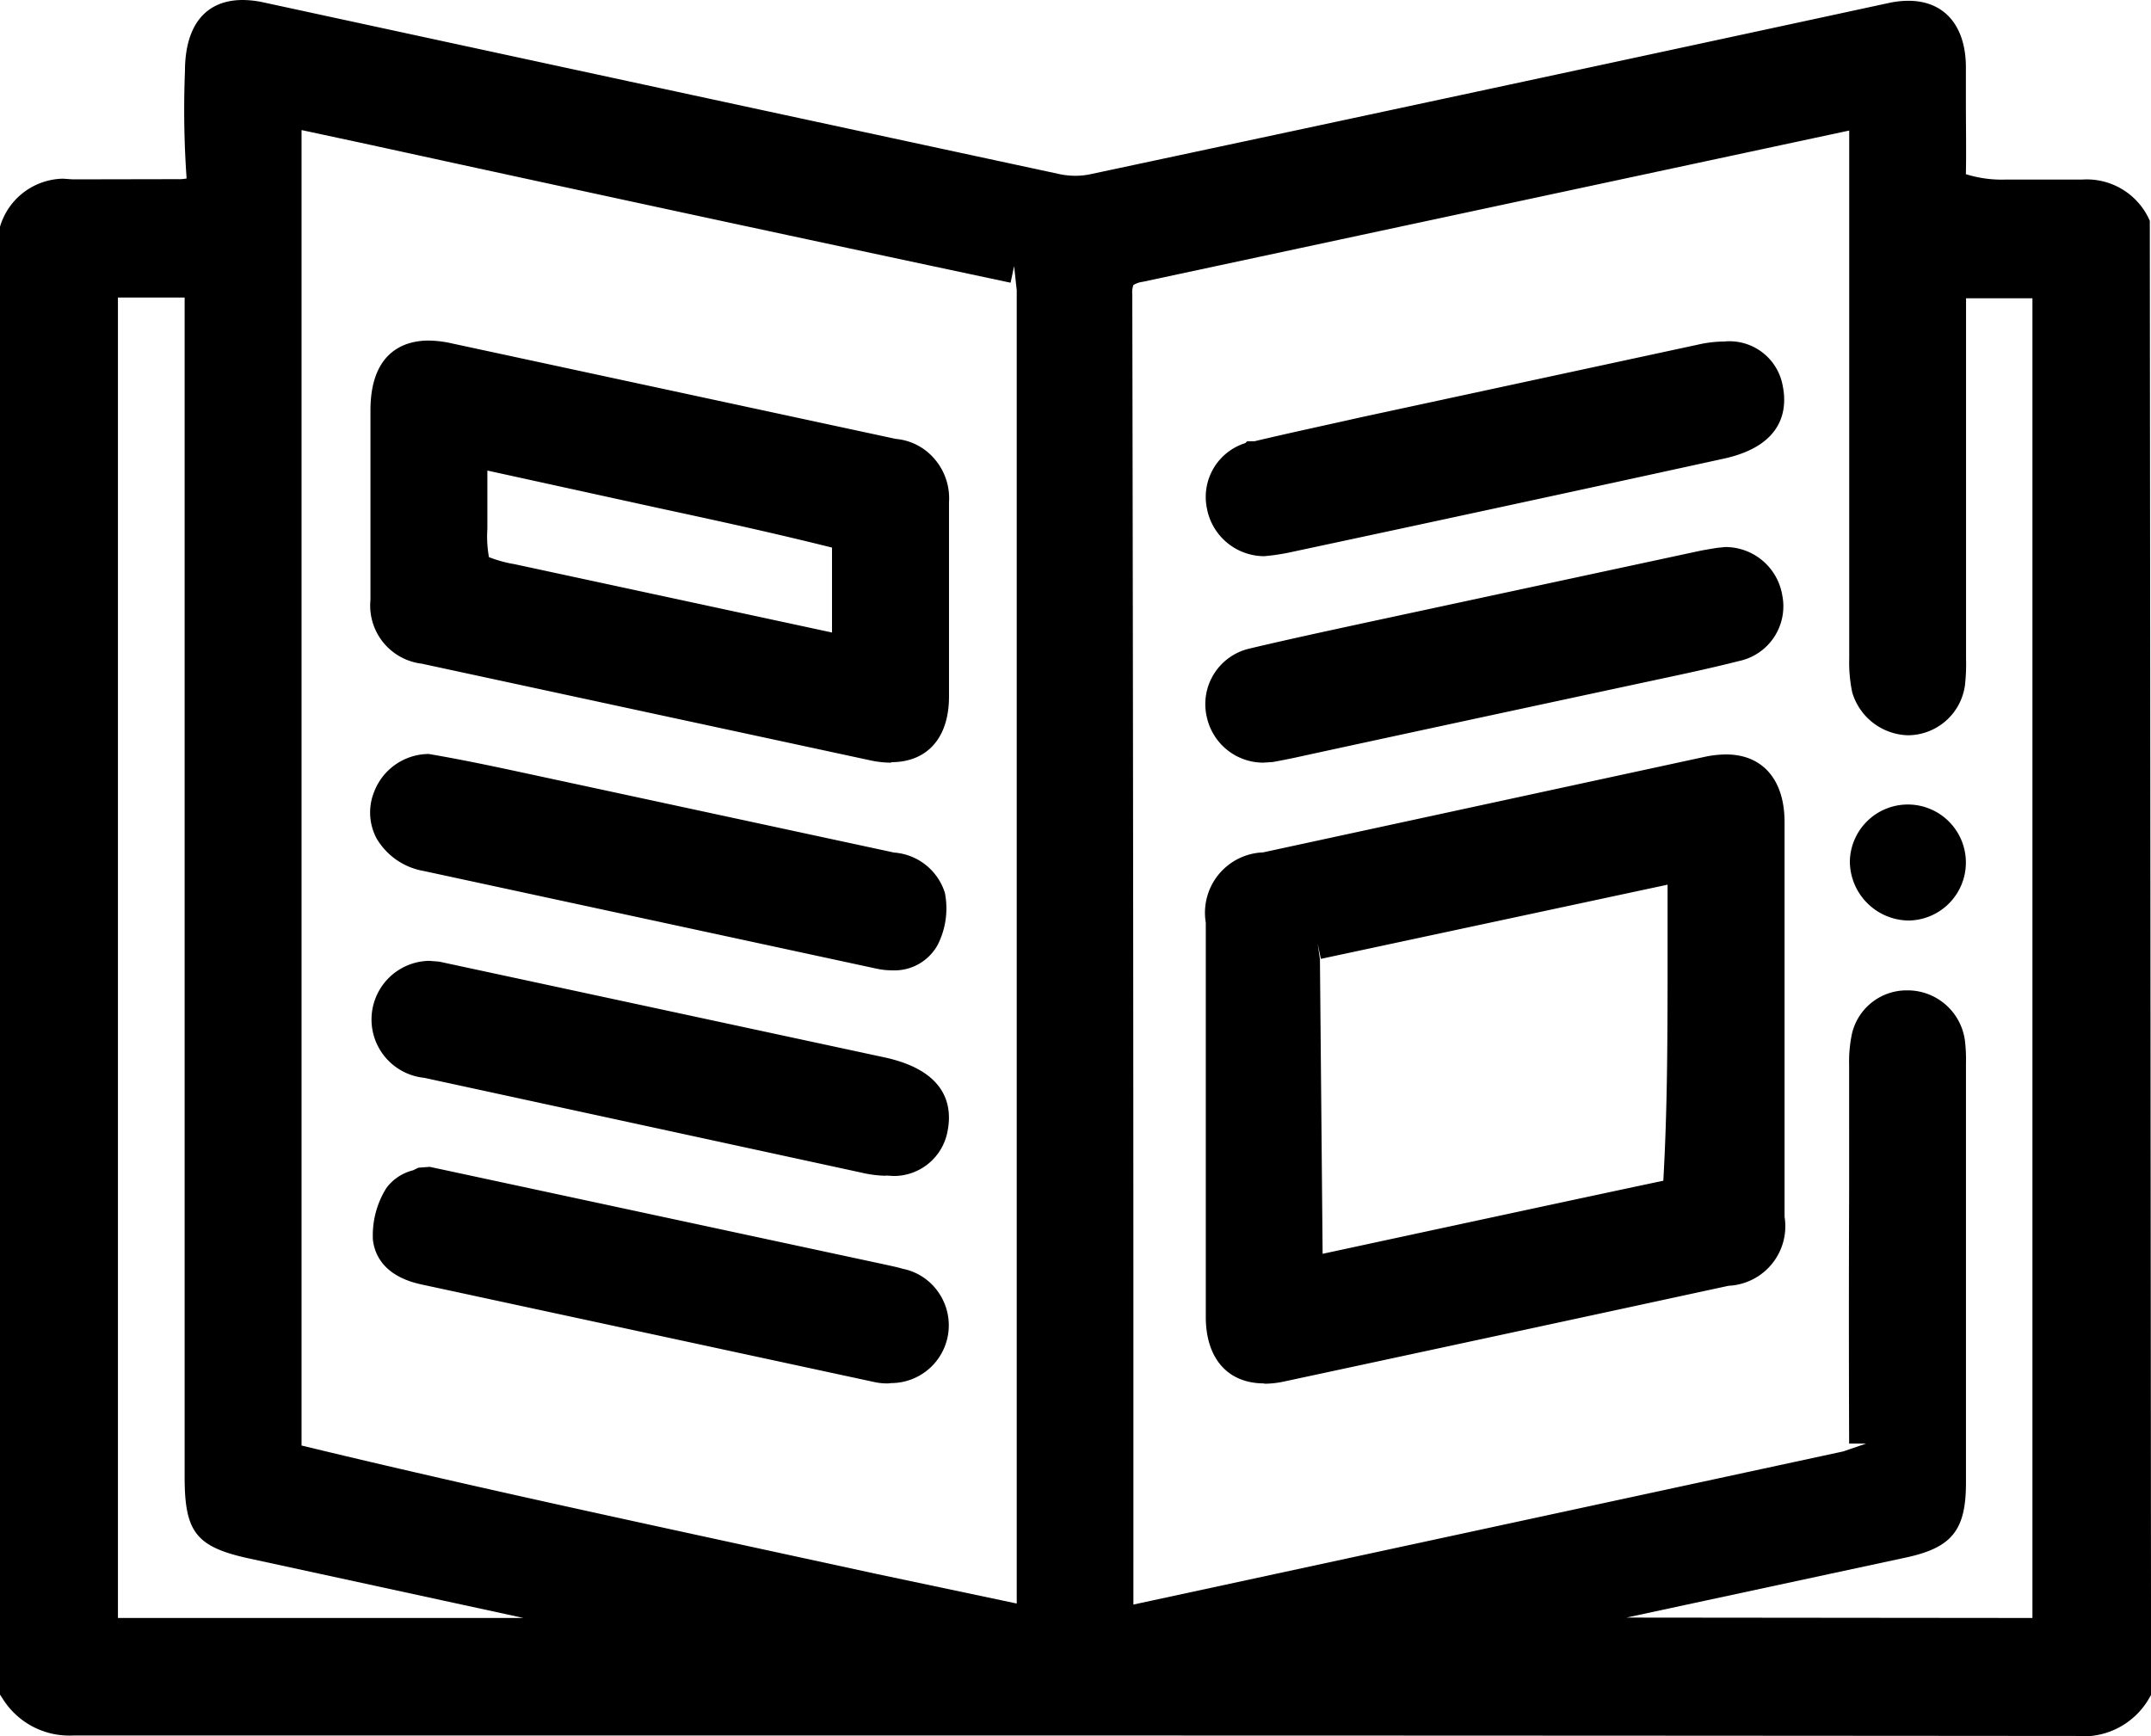
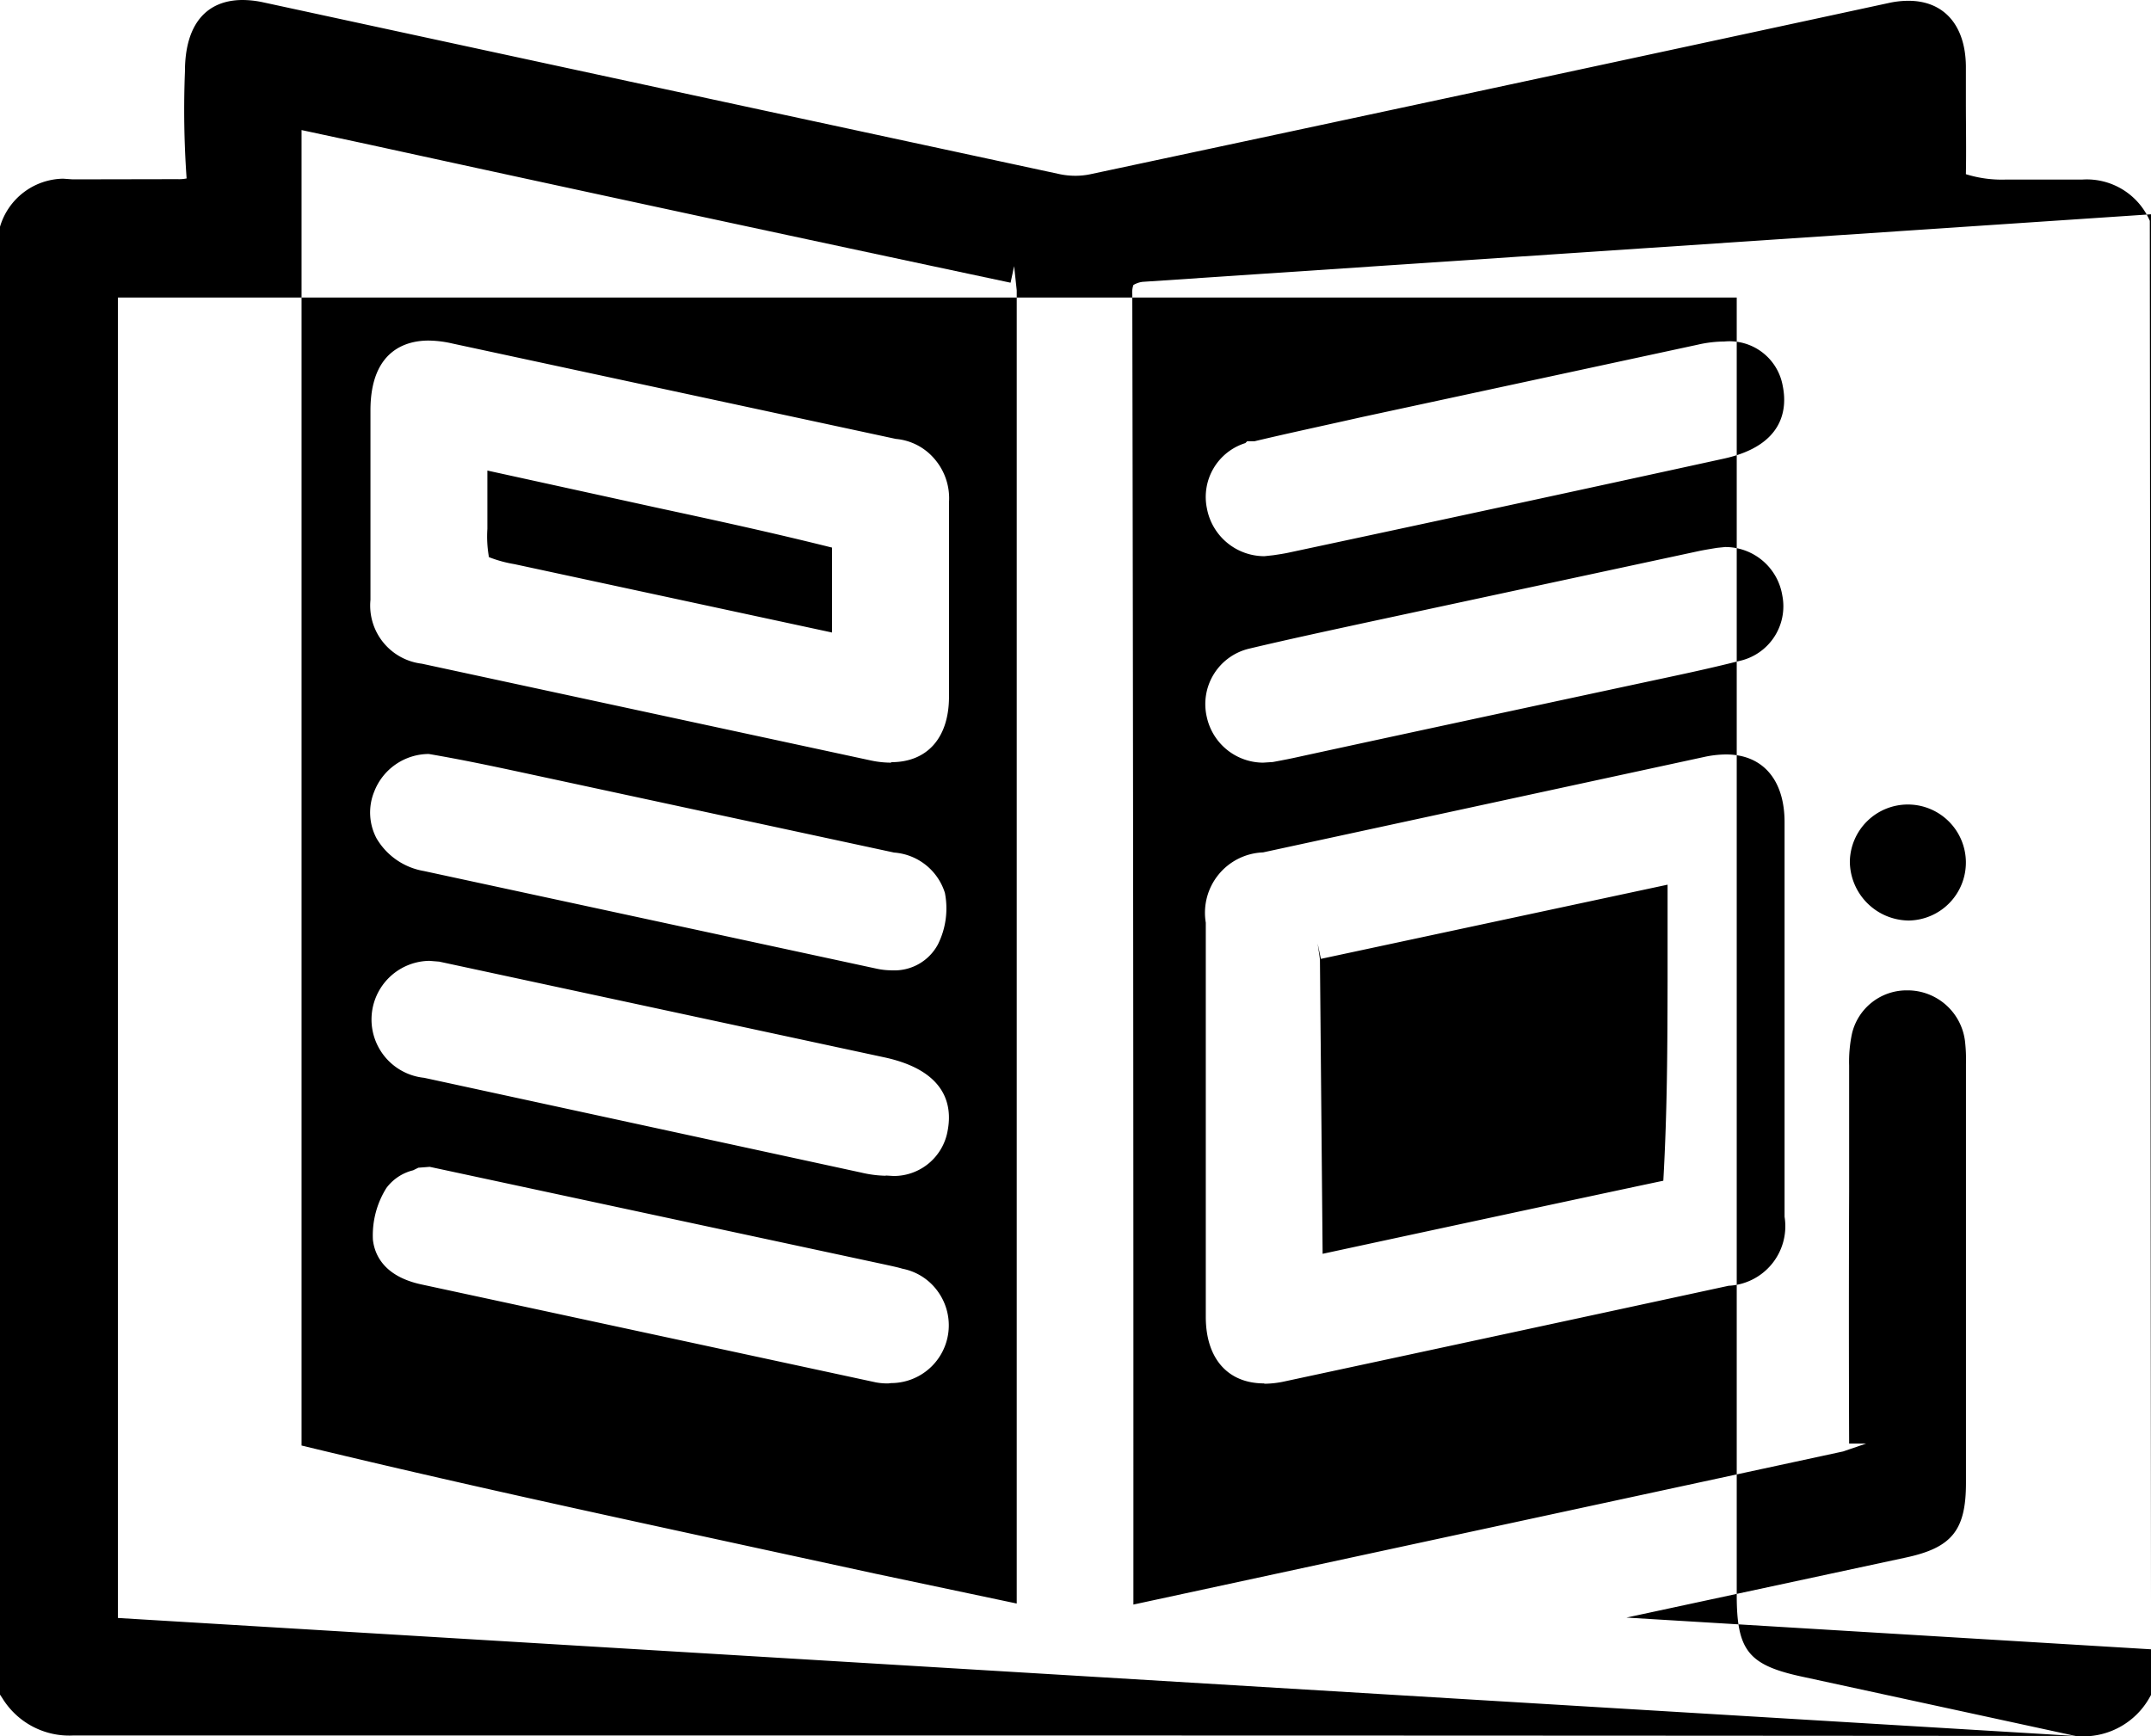
<svg xmlns="http://www.w3.org/2000/svg" width="27.249" height="22" viewBox="0 0 27.249 22">
-   <path id="icon" d="M26.294,21.995q-7.221-.006-14.484-.006l-10.886,0a.994.994,0,0,1-.893-.471L0,21.471V2.873a.848.848,0,0,1,.8-.609l.114.008c.078,0,.175,0,.273,0L2.247,2.27a.49.49,0,0,0,.117-.009A12.333,12.333,0,0,1,2.343.905c0-.6.274-.905.732-.905a1.254,1.254,0,0,1,.252.028Q8.382,1.122,13.436,2.209a.976.976,0,0,0,.186.018.915.915,0,0,0,.188-.019Q18.863,1.132,23.922.039A1.161,1.161,0,0,1,24.177.01c.449,0,.721.309.727.827l0,.454c0,.3.006.611,0,.916a1.53,1.53,0,0,0,.51.068h.965a.87.87,0,0,1,.855.523l.016,18.676-.029.051a.961.961,0,0,1-.827.475ZM6.632,20.5l-3.458-.75c-.688-.147-.835-.331-.835-1.037V3.77H1.494V20.5Zm19.115,0V3.779h-.841V8.348a2.379,2.379,0,0,1-.014.336.733.733,0,0,1-.721.632.758.758,0,0,1-.707-.544,1.847,1.847,0,0,1-.038-.427V1.654L14.474,3.571a.3.3,0,0,0-.116.04.282.282,0,0,0-.014.121q.016,8.275.014,16.548v.05l8.991-1.94.292-.1h-.216q-.006-1.6,0-3.194V13.5a1.705,1.705,0,0,1,.037-.408.711.711,0,0,1,.691-.544h.019a.733.733,0,0,1,.72.638,2.052,2.052,0,0,1,.013.292v5.31c0,.6-.178.821-.76.946l-3.541.761ZM3.82,18.315c1.912.463,3.777.866,5.642,1.271l1.637.355,1.781.376,0-16.638-.033-.307-.045.21q-4.1-.871-8.18-1.762L3.82,1.648Zm7.434-.787a.785.785,0,0,1-.158-.013l-5.753-1.24c-.5-.106-.6-.4-.619-.567a1.129,1.129,0,0,1,.171-.656.6.6,0,0,1,.338-.224l.067-.033.144-.011,5.744,1.233c.133.029.189.041.245.058a.72.72,0,0,1,.456.3.732.732,0,0,1-.6,1.149Zm4.761,0c-.461,0-.738-.314-.74-.838v-5A.765.765,0,0,1,16,10.8l5.592-1.21a1.342,1.342,0,0,1,.274-.031c.463,0,.741.32.741.858v5a.755.755,0,0,1-.709.874q-2.8.606-5.617,1.21a1.22,1.22,0,0,1-.258.031h-.005Zm.706-5.374.034,3.732s3.343-.721,4.316-.926c.051-.9.052-1.719.054-2.534V11.209l-4.392.94-.041-.194Zm-5.5,2.743a1.467,1.467,0,0,1-.314-.041l-5.534-1.2a.743.743,0,0,1,.067-1.482l.124.01L11.218,13.4c.763.17.849.6.787.925a.692.692,0,0,1-.684.575l-.1-.006m.069-2.6a.9.9,0,0,1-.177-.019L5.37,11.036a.863.863,0,0,1-.6-.414.7.7,0,0,1-.029-.593.745.745,0,0,1,.691-.476c.432.074.812.155,1.194.237l4.7,1.012a.731.731,0,0,1,.644.511,1.022,1.022,0,0,1-.088.652.624.624,0,0,1-.549.33l-.042,0m12.879-.632a.753.753,0,0,1-.736-.746.735.735,0,1,1,.755.746h-.019ZM16,9.663a.734.734,0,0,1-.711-.573.722.722,0,0,1,.529-.87c.509-.121,1-.226,1.493-.333l4.22-.907c.072-.015.223-.039.223-.039l.1-.01a.731.731,0,0,1,.724.612.709.709,0,0,1-.551.833c-.392.1-.788.182-1.184.267,0,0-3.116.668-4.458.961-.088.019-.261.051-.261.051Zm-4.71,0a1.226,1.226,0,0,1-.259-.028Q8.185,9.022,5.343,8.409a.742.742,0,0,1-.65-.809l0-2.4c0-.769.461-.885.736-.885a1.4,1.4,0,0,1,.3.037l5.619,1.209a.726.726,0,0,1,.489.252.764.764,0,0,1,.185.552l0,2.461c0,.521-.274.831-.732.831M6.174,6.7a1.474,1.474,0,0,0,.02.359,1.6,1.6,0,0,0,.324.089l4.022.866v-.2c0-.3,0-.588,0-.876-.768-.192-1.493-.349-2.217-.505L6.174,5.962Zm9.844.347a.741.741,0,0,1-.729-.607.715.715,0,0,1,.487-.826l.023-.023h.092c.419-.1.888-.2,1.358-.306l4.259-.918a1.538,1.538,0,0,1,.335-.04.685.685,0,0,1,.741.564c.055.271.031.752-.751.921q-2.743.6-5.485,1.185c-.074.017-.152.028-.219.038Z" />
+   <path id="icon" d="M26.294,21.995q-7.221-.006-14.484-.006l-10.886,0a.994.994,0,0,1-.893-.471L0,21.471V2.873a.848.848,0,0,1,.8-.609l.114.008c.078,0,.175,0,.273,0L2.247,2.27a.49.49,0,0,0,.117-.009A12.333,12.333,0,0,1,2.343.905c0-.6.274-.905.732-.905a1.254,1.254,0,0,1,.252.028Q8.382,1.122,13.436,2.209a.976.976,0,0,0,.186.018.915.915,0,0,0,.188-.019Q18.863,1.132,23.922.039A1.161,1.161,0,0,1,24.177.01c.449,0,.721.309.727.827l0,.454c0,.3.006.611,0,.916a1.53,1.53,0,0,0,.51.068h.965a.87.87,0,0,1,.855.523l.016,18.676-.029.051a.961.961,0,0,1-.827.475Zl-3.458-.75c-.688-.147-.835-.331-.835-1.037V3.77H1.494V20.5Zm19.115,0V3.779h-.841V8.348a2.379,2.379,0,0,1-.014.336.733.733,0,0,1-.721.632.758.758,0,0,1-.707-.544,1.847,1.847,0,0,1-.038-.427V1.654L14.474,3.571a.3.3,0,0,0-.116.04.282.282,0,0,0-.014.121q.016,8.275.014,16.548v.05l8.991-1.94.292-.1h-.216q-.006-1.6,0-3.194V13.5a1.705,1.705,0,0,1,.037-.408.711.711,0,0,1,.691-.544h.019a.733.733,0,0,1,.72.638,2.052,2.052,0,0,1,.013.292v5.31c0,.6-.178.821-.76.946l-3.541.761ZM3.82,18.315c1.912.463,3.777.866,5.642,1.271l1.637.355,1.781.376,0-16.638-.033-.307-.045.21q-4.1-.871-8.18-1.762L3.82,1.648Zm7.434-.787a.785.785,0,0,1-.158-.013l-5.753-1.24c-.5-.106-.6-.4-.619-.567a1.129,1.129,0,0,1,.171-.656.6.6,0,0,1,.338-.224l.067-.033.144-.011,5.744,1.233c.133.029.189.041.245.058a.72.72,0,0,1,.456.3.732.732,0,0,1-.6,1.149Zm4.761,0c-.461,0-.738-.314-.74-.838v-5A.765.765,0,0,1,16,10.8l5.592-1.21a1.342,1.342,0,0,1,.274-.031c.463,0,.741.32.741.858v5a.755.755,0,0,1-.709.874q-2.8.606-5.617,1.21a1.22,1.22,0,0,1-.258.031h-.005Zm.706-5.374.034,3.732s3.343-.721,4.316-.926c.051-.9.052-1.719.054-2.534V11.209l-4.392.94-.041-.194Zm-5.5,2.743a1.467,1.467,0,0,1-.314-.041l-5.534-1.2a.743.743,0,0,1,.067-1.482l.124.01L11.218,13.4c.763.17.849.6.787.925a.692.692,0,0,1-.684.575l-.1-.006m.069-2.6a.9.9,0,0,1-.177-.019L5.37,11.036a.863.863,0,0,1-.6-.414.7.7,0,0,1-.029-.593.745.745,0,0,1,.691-.476c.432.074.812.155,1.194.237l4.7,1.012a.731.731,0,0,1,.644.511,1.022,1.022,0,0,1-.088.652.624.624,0,0,1-.549.33l-.042,0m12.879-.632a.753.753,0,0,1-.736-.746.735.735,0,1,1,.755.746h-.019ZM16,9.663a.734.734,0,0,1-.711-.573.722.722,0,0,1,.529-.87c.509-.121,1-.226,1.493-.333l4.22-.907c.072-.015.223-.039.223-.039l.1-.01a.731.731,0,0,1,.724.612.709.709,0,0,1-.551.833c-.392.1-.788.182-1.184.267,0,0-3.116.668-4.458.961-.088.019-.261.051-.261.051Zm-4.71,0a1.226,1.226,0,0,1-.259-.028Q8.185,9.022,5.343,8.409a.742.742,0,0,1-.65-.809l0-2.4c0-.769.461-.885.736-.885a1.4,1.4,0,0,1,.3.037l5.619,1.209a.726.726,0,0,1,.489.252.764.764,0,0,1,.185.552l0,2.461c0,.521-.274.831-.732.831M6.174,6.7a1.474,1.474,0,0,0,.02.359,1.6,1.6,0,0,0,.324.089l4.022.866v-.2c0-.3,0-.588,0-.876-.768-.192-1.493-.349-2.217-.505L6.174,5.962Zm9.844.347a.741.741,0,0,1-.729-.607.715.715,0,0,1,.487-.826l.023-.023h.092c.419-.1.888-.2,1.358-.306l4.259-.918a1.538,1.538,0,0,1,.335-.04.685.685,0,0,1,.741.564c.055.271.031.752-.751.921q-2.743.6-5.485,1.185c-.074.017-.152.028-.219.038Z" />
</svg>